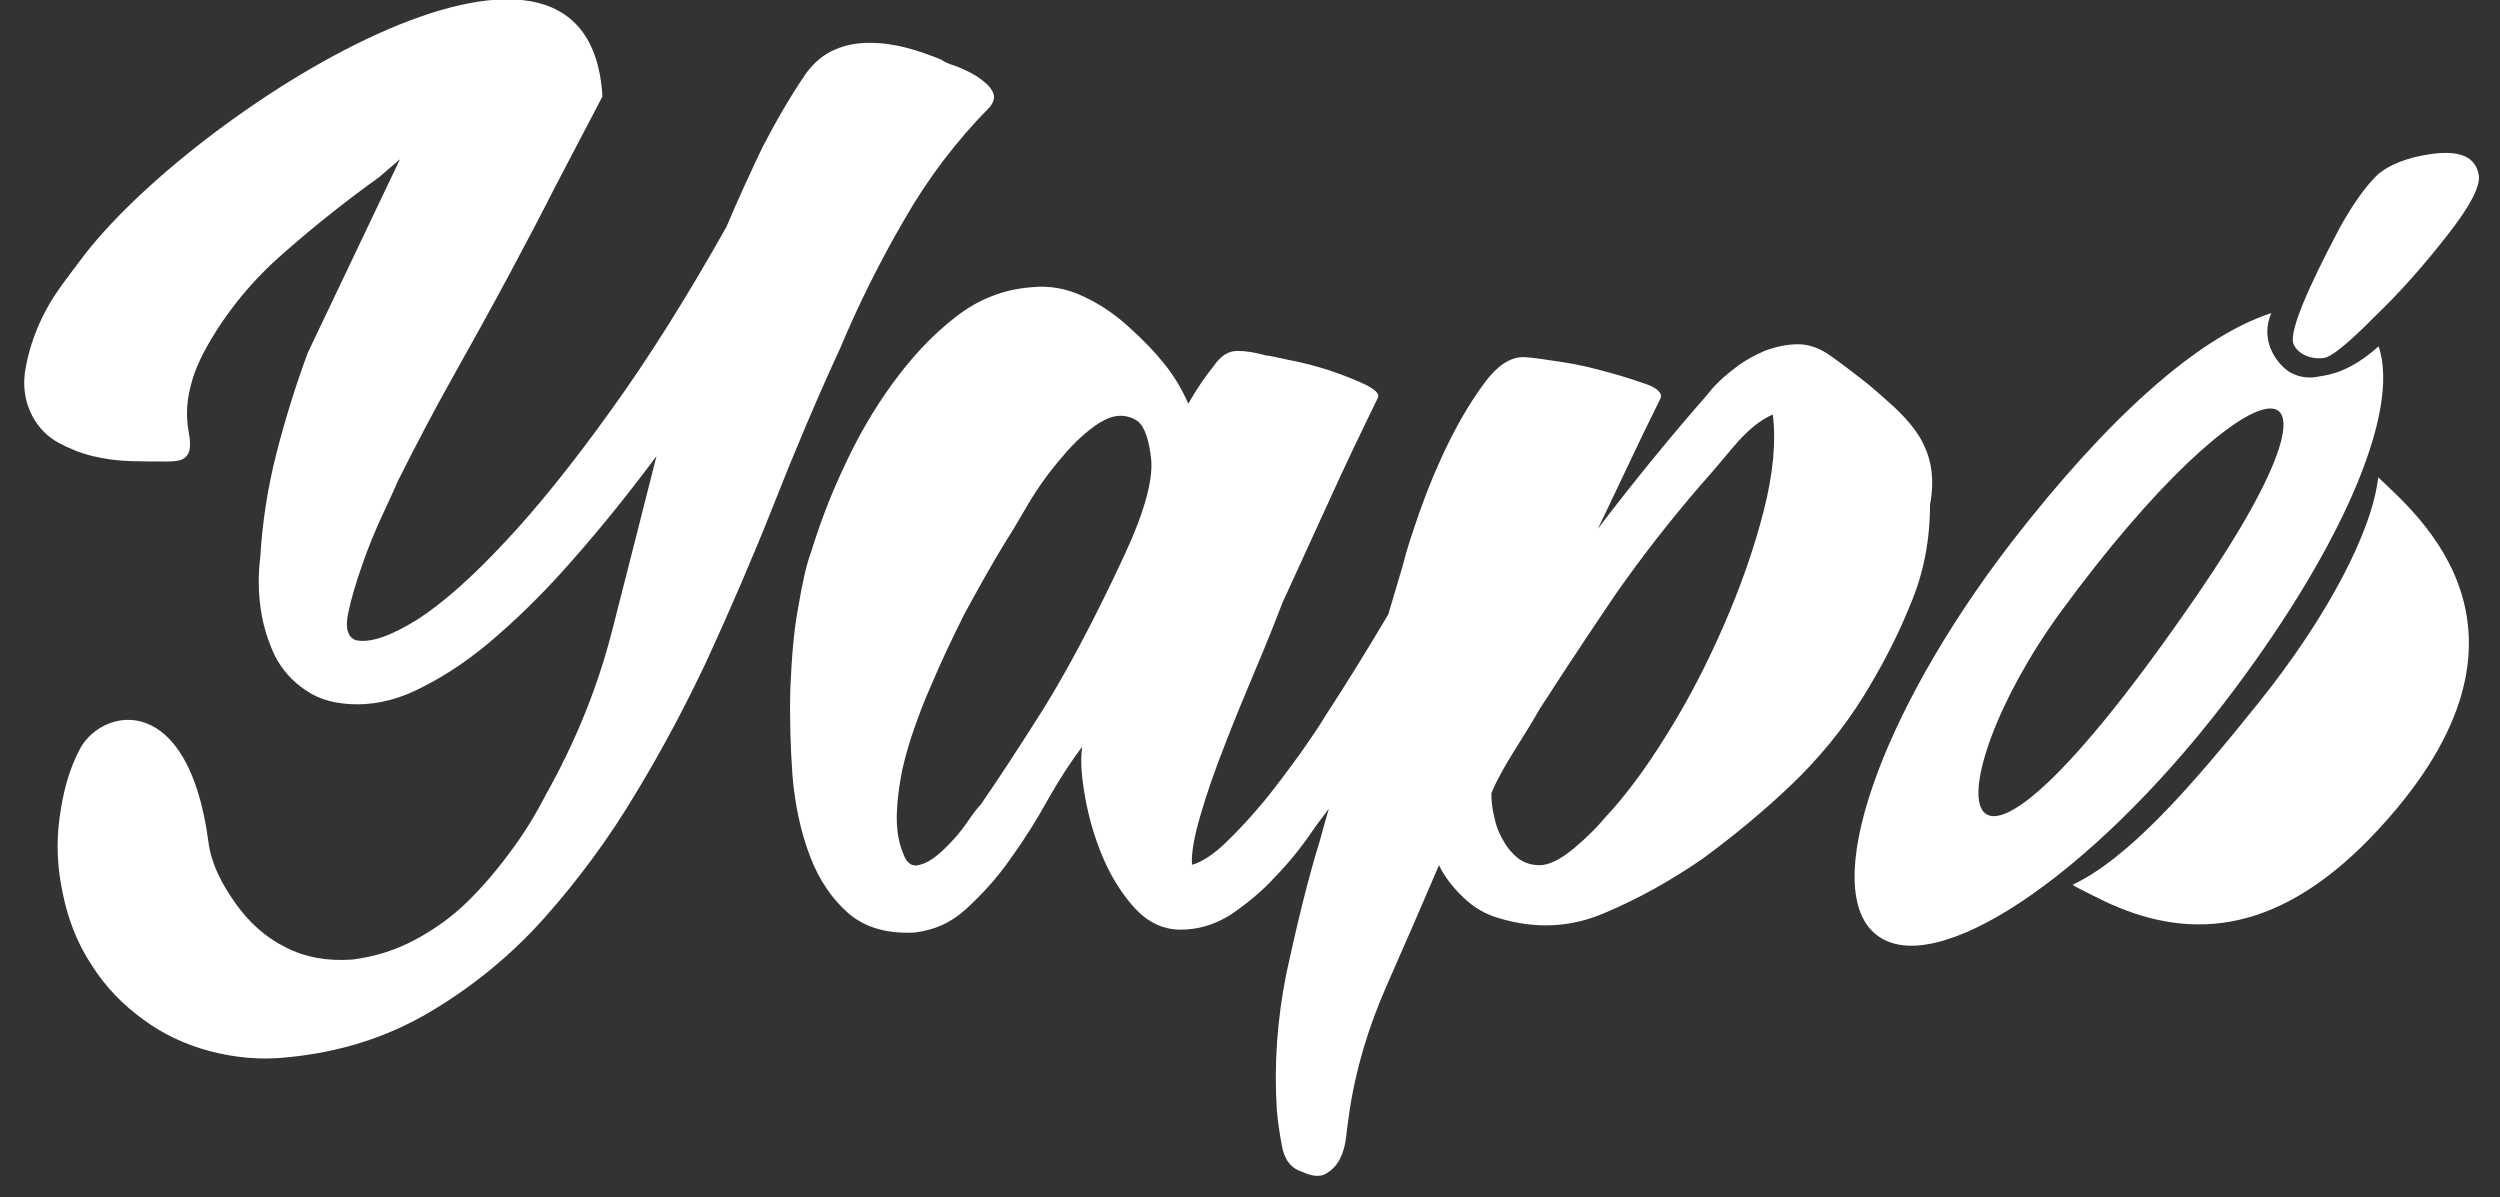
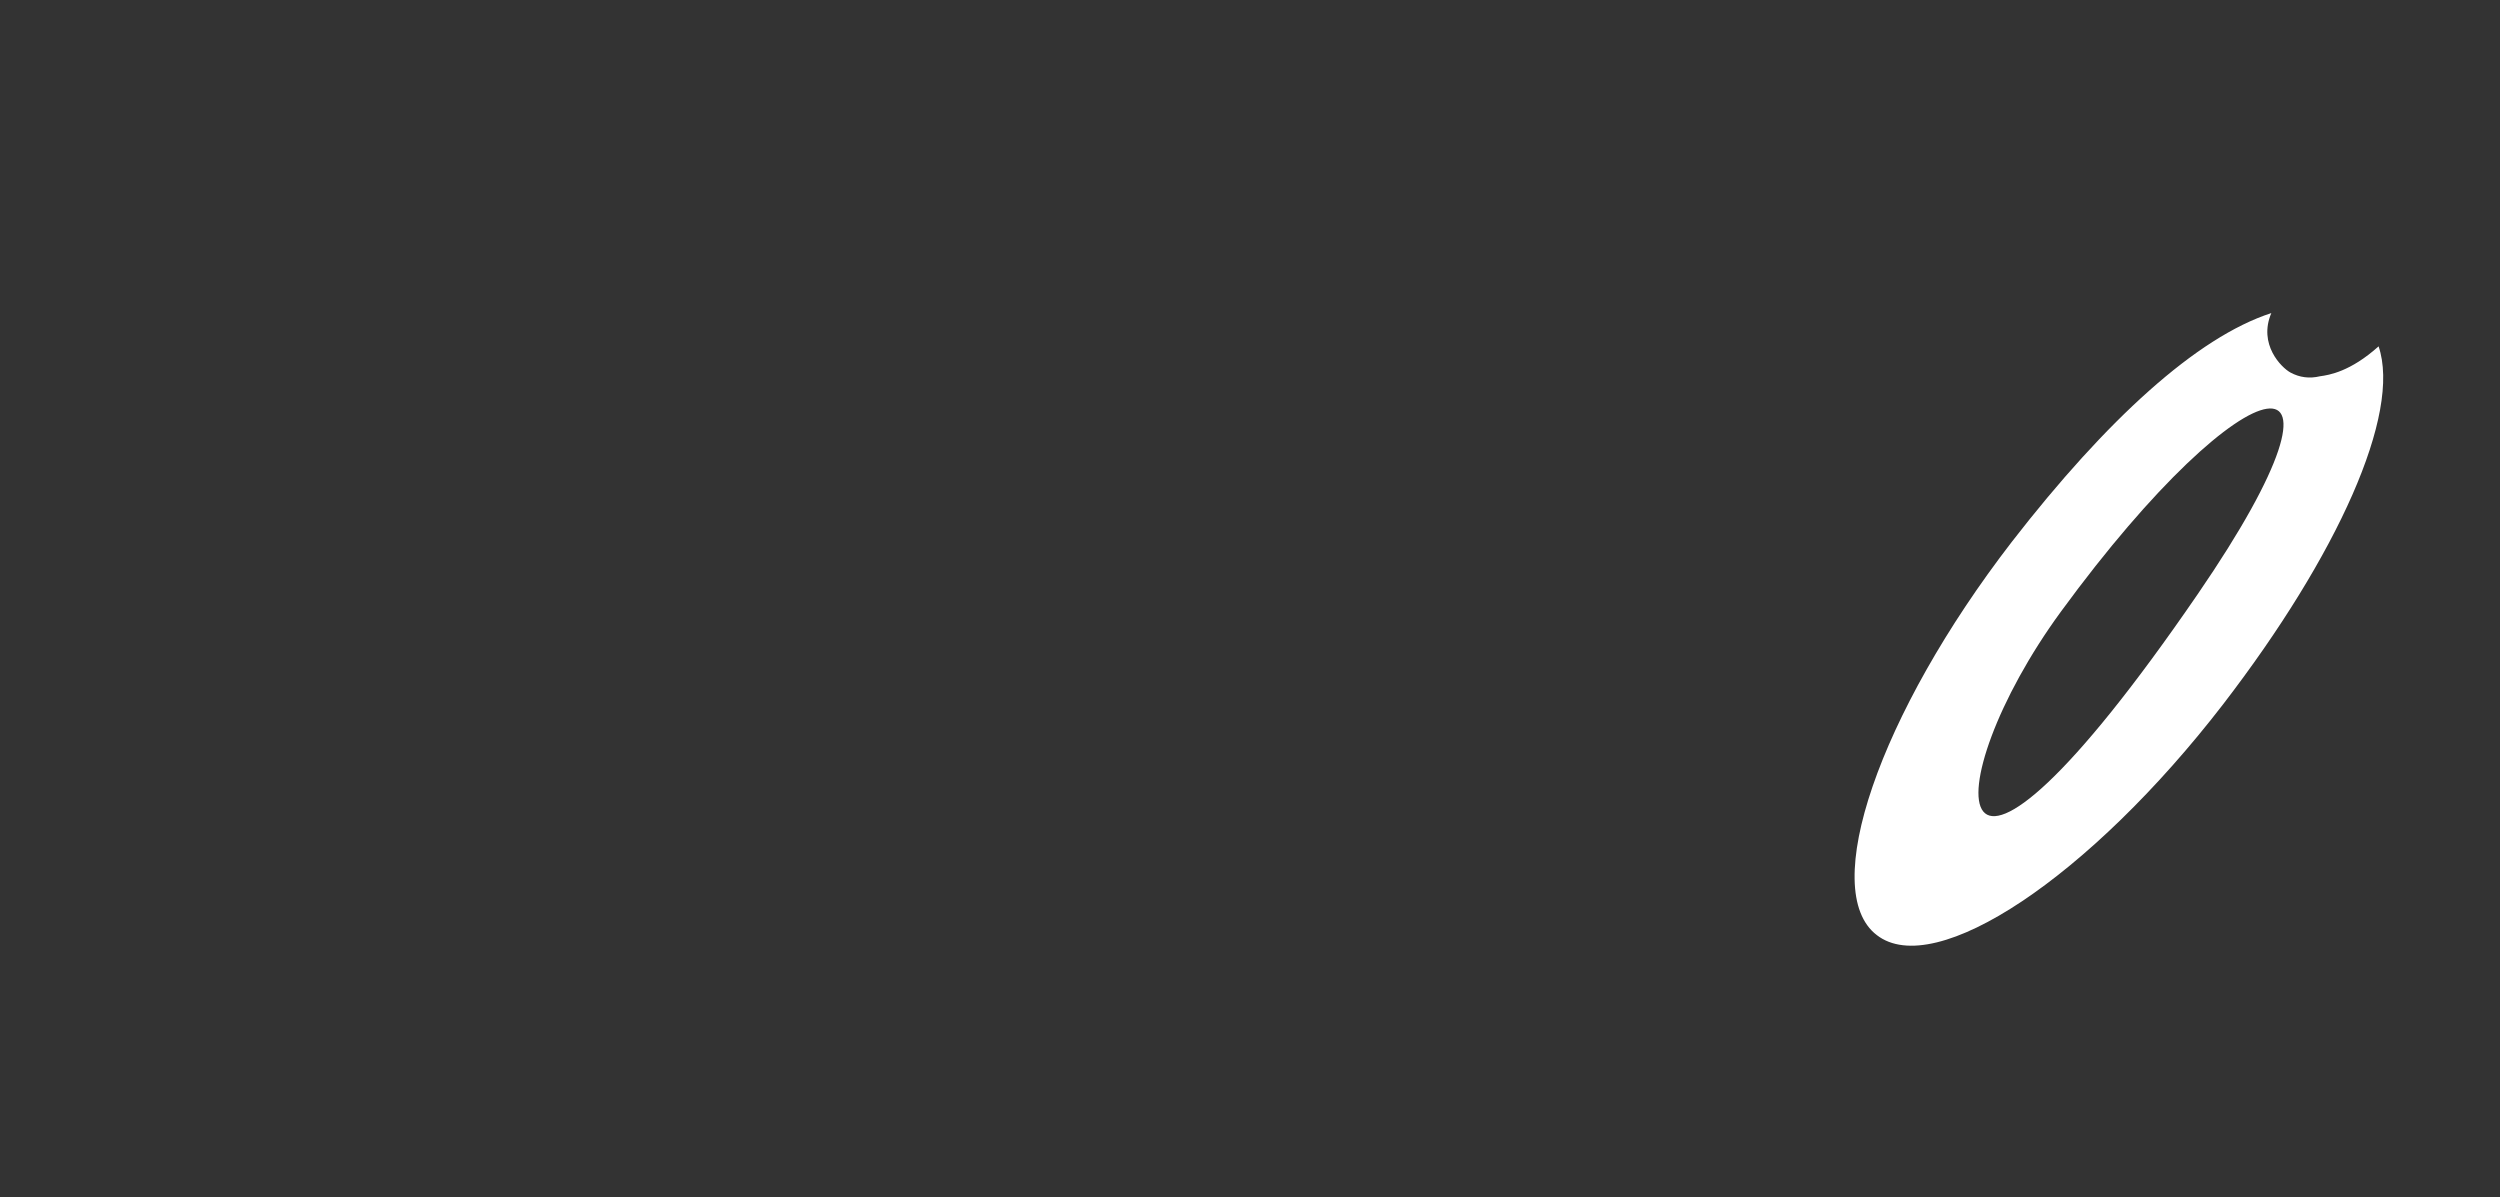
<svg xmlns="http://www.w3.org/2000/svg" version="1.1" id="Layer_1" x="0px" y="0px" viewBox="-6 276 601.3 287.9" enable-background="new -6 276 601.3 287.9" xml:space="preserve">
  <rect x="-6" y="276" width="601.3" height="287.9" fill="#333333" stroke="none" />
  <g>
    <g>
-       <path fill="#FFFFFF" d="M80,445.4c-5.1,0-9.2-1.1-12.5-3.4c-3.3-2.2-5.7-5-7.4-8.3c-1.6-3.4-2.8-7.1-3.4-11.3    c-0.6-4.2-0.6-8.3-0.1-12.4c0.5-8.4,1.8-16.8,3.9-25c2.1-8.2,4.6-16.2,7.5-24.1l22.2-46.6l-5,4.3c-7.8,5.6-15.4,11.6-22.9,18.2    c-7.5,6.5-13.7,14-18.5,22.5c-1.8,3.2-3.2,6.4-4,9.8c-0.9,3.5-1.1,7-0.4,10.9c0.5,2.7,0.4,4.6-0.4,5.5c-0.7,1.1-2.2,1.5-4.7,1.5    c-2.9,0-5.8,0-9-0.1c-3.2-0.1-6.1-0.5-9-1.2c-2.9-0.7-5.6-1.8-8.2-3.2c-2.6-1.4-4.7-3.5-6.2-6.2c-2-3.7-2.6-7.9-1.6-12.5    c0.9-4.6,2.5-9,4.8-13.3s5.4-8.1,8.3-12c26.2-35.3,122.2-96.4,125.5-39.3c-3.7,7.1-7.5,14.3-11.2,21.4    c-3.6,7.1-7.4,14.3-11.2,21.4c-4.4,8.2-9,16.5-13.6,24.7s-9,16.6-13.2,25c-0.5,1.2-1.6,3.6-3.5,7.7c-1.9,4-3.6,8.2-5.1,12.5    c-1.5,4.3-2.7,8.3-3.4,11.8c-0.7,3.5,0,5.7,2,6.3c3.5,0.7,8.4-1.1,14.7-5c6.2-4,13.3-10.3,21.1-18.7c7.9-8.4,16.4-19,25.5-31.7    c9.1-12.6,18.3-27.3,27.7-44c2.7-6.4,5.6-12.7,8.6-19c3.2-6.2,6.7-12.3,10.6-18c2-2.7,4.3-4.6,7-5.7c2.7-1.2,5.5-1.6,8.3-1.6    c2.9,0,5.8,0.4,8.9,1.2c3,0.8,5.7,1.8,8.2,2.8c0.7,0.5,1.9,1.1,3.6,1.6c1.8,0.7,3.5,1.5,5.1,2.5c1.6,1.1,2.9,2.1,3.6,3.4    c0.8,1.2,0.6,2.5-0.5,3.9c-8.1,8.2-15,17.3-20.7,27.3c-5.8,10-10.9,20.2-15.3,30.7c-5.8,12.6-11.2,25.4-16.1,37.9    c-5,12.6-10.4,25.1-16.1,37.5c-4.9,10.4-10.5,21-17.1,31.9c-6.4,10.7-13.8,20.7-21.8,29.7s-17.3,16.6-27.6,22.7    c-10.3,6.1-21.7,9.7-34.3,10.9c-6.4,0.7-12.6,0.1-18.7-1.5c-6-1.6-11.4-4.2-16.1-7.7c-4.8-3.5-8.9-7.7-12.2-12.9    c-3.4-5.1-5.7-10.9-7-17.3c-1.3-6-1.6-12-0.8-18c0.8-6,2.2-11.8,5.1-17.1c5.7-9.8,25.9-13.4,30.7,22.5c0.7,5.7,3.5,10.7,6.7,15.2    c3.2,4.4,7,7.9,11.8,10.3c4.8,2.5,10.2,3.4,16.1,3c5.4-0.7,10.3-2.2,15-4.7c4.7-2.5,8.9-5.5,12.6-9.1c3.7-3.6,7.2-7.7,10.5-12.2    c3.3-4.4,6.1-9,8.5-13.7c7.1-12.6,12.5-25.9,16-39.7c3.5-13.8,7.1-27.7,10.6-41.7c-6.4,8.6-12.9,16.7-19.4,24.1    c-6.4,7.4-12.7,13.7-18.8,19c-6.1,5.4-12.2,9.5-18,12.4C90.5,444,85.1,445.4,80,445.4z" />
-       <path fill="#FFFFFF" d="M456.9,383.4c-1.5-3.5-4.6-7.2-9-11c-2.2-2-4.4-3.9-6.5-5.5c-2.1-1.6-4.4-3.4-6.8-5.1c-2.7-2-5.4-3-8.1-3    c-2.7,0-5.4,0.6-8.1,1.6c-2.7,1.2-5.3,2.6-7.7,4.6c-2.5,1.9-4.6,4-6.3,6.2c-9.1,10.4-17.8,21.1-26.1,32c2.5-5.1,4.9-10.3,7.4-15.5    c2.5-5.3,5-10.5,7.7-15.9c0.5-1.3-0.9-2.6-4-3.6c-3.2-1.1-6.7-2.2-10.6-3.2c-4-1.1-7.9-1.8-11.7-2.3c-3.7-0.6-6-0.8-6.7-0.8    c-3.2,0-6.2,2-9.2,6s-5.8,8.6-8.5,14c-2.7,5.4-5,10.9-7,16.5c-2,5.7-3.5,10.2-4.3,13.6c-1.2,4-2.3,7.8-3.5,11.8    c-4.9,8.2-9.9,16.4-15.2,24.5c-1.3,2.2-3.4,5.3-6,9c-2.7,3.7-5.5,7.5-8.5,11.2c-3,3.6-6.1,7-9.2,10s-5.8,4.8-8.3,5.5    c-0.2-2.7,0.5-6.7,2-11.8c1.5-5.3,3.5-10.9,5.8-16.8c2.3-6,4.8-12,7.4-18.2c2.6-6.1,4.7-11.4,6.5-16.1c3.7-8.2,7.6-16.5,11.3-24.7    s7.7-16.5,11.7-24.7c0.5-0.9-0.6-2-3-3.2c-2.5-1.2-5.4-2.3-8.6-3.4c-3.4-1.1-6.5-1.9-9.7-2.5c-3.2-0.7-5-1.1-5.6-1.1    c-2.5-0.7-4.7-1.1-6.9-1.1c-2.1,0-4,1.2-5.5,3.4c-2.2,2.7-4.3,5.8-6.3,9.3c-1.5-3.5-3.5-6.8-5.7-9.5c-2.2-2.8-4.9-5.6-8.1-8.5    c-3.4-3.2-7-5.7-11.2-7.7c-4.1-2-8.4-2.8-12.9-2.3c-6.4,0.5-12.5,2.8-18,7.1c-5.6,4.3-10.6,9.7-15.2,16    c-4.6,6.3-8.5,13.1-11.8,20.3c-3.4,7.2-5.8,13.8-7.7,19.9c-1.2,3.2-2.2,7.6-3.2,13.6c-1.1,5.8-1.6,12.4-1.9,19.4    c-0.2,7,0,14,0.5,21.1c0.6,7.1,2,13.6,4.2,19.4c2.2,5.8,5.4,10.4,9.3,13.8c4,3.4,9.2,4.9,15.7,4.6c4.7-0.5,8.9-2.3,12.6-5.7    c3.7-3.4,7.4-7.4,10.6-12c3.4-4.7,6.4-9.5,9.1-14.4c2.8-4.9,5.5-9.1,8.2-12.6c-0.5,3.2-0.2,7.1,0.7,12.2c0.9,5,2.3,9.8,4.3,14.5    c2,4.7,4.6,8.8,7.7,12.2c3.2,3.4,6.8,5.1,11,5.1c4.2,0,8.2-1.2,12-3.6c3.7-2.5,7.4-5.5,10.6-9c3.4-3.5,6.4-7.2,9.1-11.2    c1.3-1.9,2.7-3.6,3.9-5.3c-0.7,2.5-1.4,4.9-2.1,7.5c-3.2,10.4-5.7,21.1-8.1,32.1c-2.2,11-3,22-2.3,32.8c0.2,2.5,0.6,5.4,1.2,8.6    c0.6,3.4,2.2,5.5,4.8,6.3c2.5,1.2,4.4,1.3,5.8,0.5c1.4-0.8,2.6-2,3.4-3.6c0.8-1.6,1.3-3.5,1.5-5.5c0.2-2,0.5-3.7,0.7-5.4    c1.5-10.4,4.6-20.7,9-30.7c4.4-10,8.6-19.6,12.6-29c1.3,2.7,3.3,5.3,5.8,7.7c2.6,2.5,5.4,4.1,8.5,5c8.9,2.7,17.4,2.3,25.5-1.2    c8.1-3.4,16-7.8,23.8-13.2c7.6-5.6,14.6-11.4,21.1-17.6c6.5-6.2,12.3-13.2,17.2-21c4.4-7.1,8.3-14.5,11.4-22.2    c3.3-7.7,4.8-15.8,4.8-24.2C459.3,391.7,458.6,387,456.9,383.4z M264.5,409.4c-7.1,15.3-13.7,27.7-19.6,37.2    c-6,9.5-11,17.1-15,22.9c-0.7,0.7-1.9,2.2-3.5,4.6c-1.6,2.3-3.5,4.4-5.5,6.3s-3.9,3.2-5.7,3.6c-1.8,0.6-3.2-0.4-4-2.8    c-1.2-2.9-1.6-6.1-1.5-9.5s0.6-6.9,1.3-10.5c0.8-3.5,1.8-7,3-10.3c1.2-3.4,2.3-6.3,3.5-9c2.7-6.4,5.6-12.6,8.6-18.5    c3.2-5.8,6.4-11.7,10-17.5c1.2-1.8,2.8-4.6,5.1-8.5c2.3-3.9,5-7.7,8.1-11.3c3-3.6,6.1-6.5,9.3-8.5c3.3-2,6.2-2.1,8.9-0.4    c1.8,1.3,2.9,4.6,3.4,9.5C271.3,391.6,269.2,399.3,264.5,409.4z M418.2,398.9c-2.3,9-5.5,18.1-9.5,27.3c-4,9.2-8.5,18-13.7,26.3    c-5.1,8.3-10.2,15.1-15,20.2c-1.8,2.2-4.3,4.7-7.5,7.4c-3.3,2.7-6,4-8.2,4c-2,0-3.7-0.6-5.1-1.6c-1.4-1.1-2.7-2.6-3.6-4.3    c-1.1-1.8-1.8-3.6-2.2-5.7c-0.5-2-0.7-3.9-0.7-5.7c1.3-3.2,3.2-6.5,5.5-10.2s4.4-7,6.2-10.2c2.9-4.4,5.8-9,8.9-13.6    c3-4.6,6.1-9.1,9.1-13.6c6.2-8.9,13.1-17.8,20.7-26.6c2-2.2,4.6-5.3,7.8-9.1c3.3-3.9,6.4-6.5,9.5-7.8    C421.2,382.2,420.5,389.9,418.2,398.9z" />
      <g>
-         <path fill="#FFFFFF" d="M537.1,445.2c-16.2,20.2-31.2,37.3-44.6,43.6c0.5,0.5,8.9,4.6,9.5,4.8c19.3,8.5,40.8,7.4,64.6-18.7     c43-47,8.9-75-0.6-84.1C564.6,403.6,553.9,424.3,537.1,445.2z" />
        <g>
          <path fill="#FFFFFF" d="M544.9,365.6c-2.2-1.2-7.8-6.8-4.6-14.3c-17.9,5.8-39.6,25.6-62.4,55c-32,41.5-46.5,83.9-32.5,94.6      c14,10.9,51.3-14,83.3-55.5c27.6-35.9,42.9-69.9,37.4-86.1c-6.8,6.1-11.9,6.9-14.1,7.2C549.5,367.1,547.1,366.8,544.9,365.6z       M522.6,418.9c-62.9,91.7-63.7,46.3-32.9,4.2C534.9,361.3,565.6,356.2,522.6,418.9z" />
        </g>
      </g>
      <g>
        <g>
-           <path fill="#FFFFFF" d="M552.9,362.1c-1.6,0.2-3.3,0-4.8-0.8c-1.5-0.8-2.3-1.9-2.6-3c-0.5-3.3,3.3-12.5,11.3-27.6      c3.5-6.3,6.7-10.5,9.3-12.9c2.7-2.2,6.8-3.9,12.3-4.7c7.2-1.1,11.1,0.6,11.8,5.1c0.4,2.6-2.1,7.4-7.5,14.3      c-5.4,6.9-11.2,13.6-17.6,19.7C558.8,358.6,554.7,361.9,552.9,362.1z" />
-         </g>
+           </g>
      </g>
    </g>
  </g>
</svg>